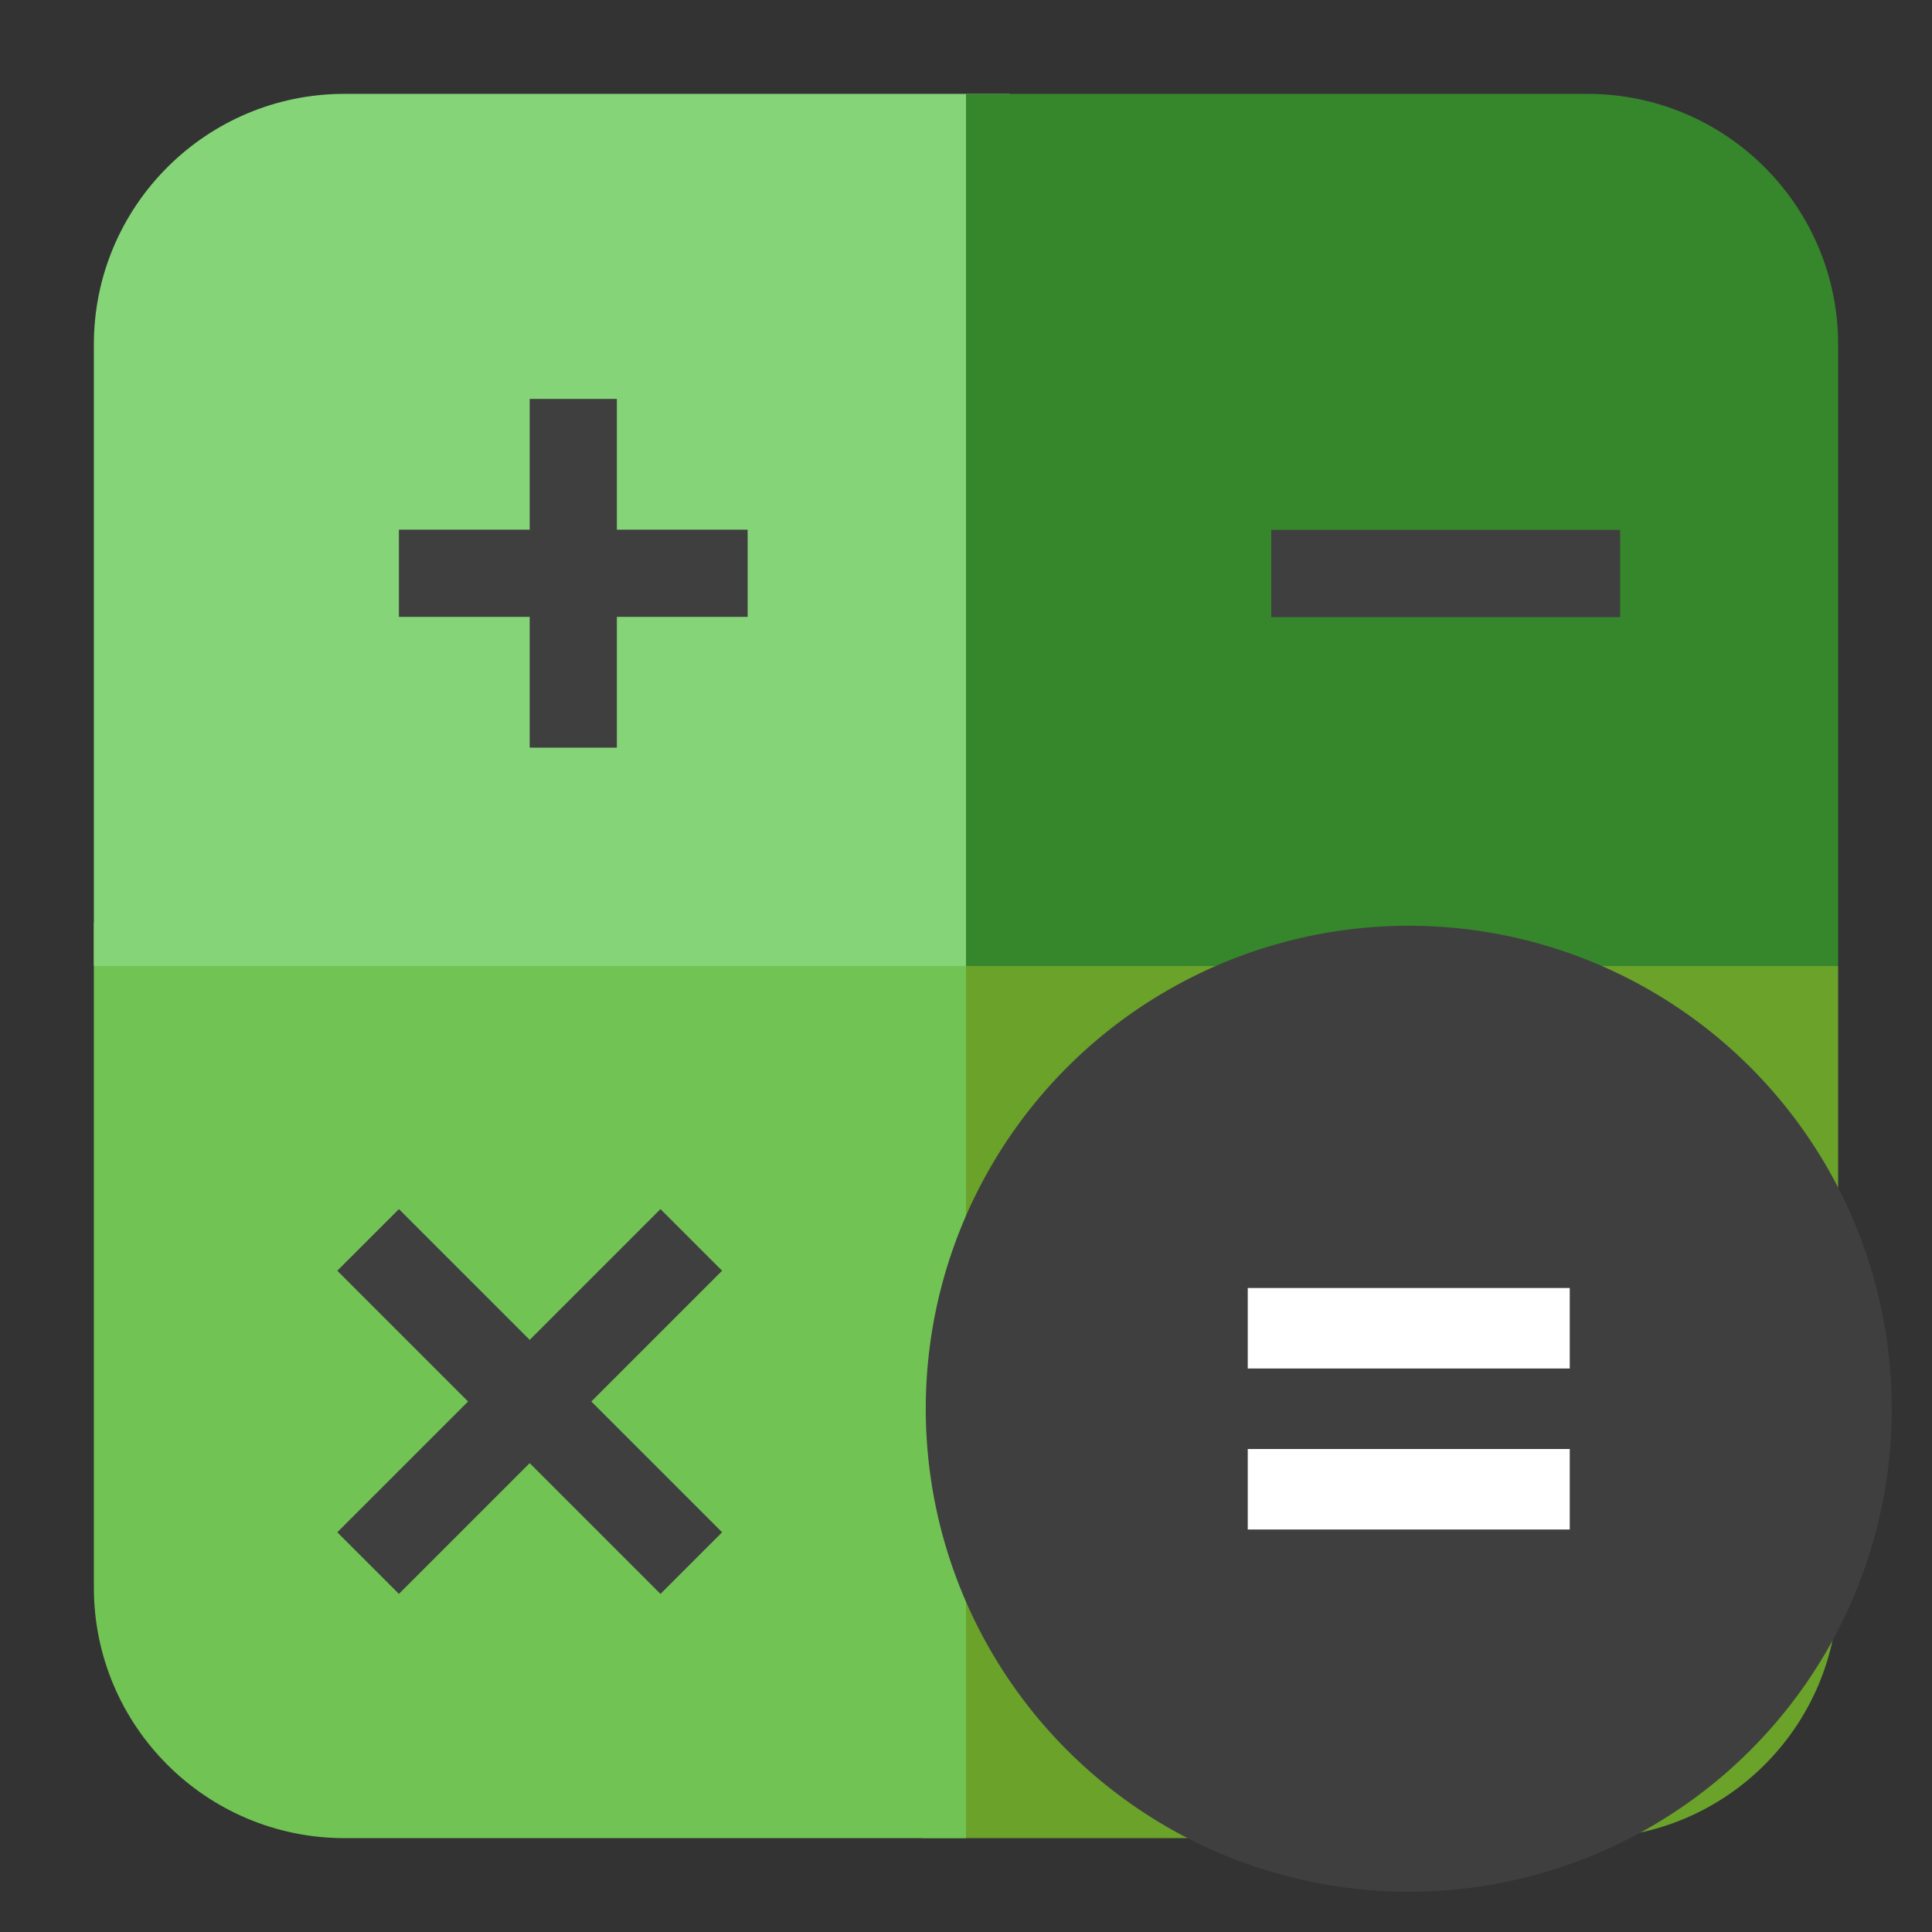
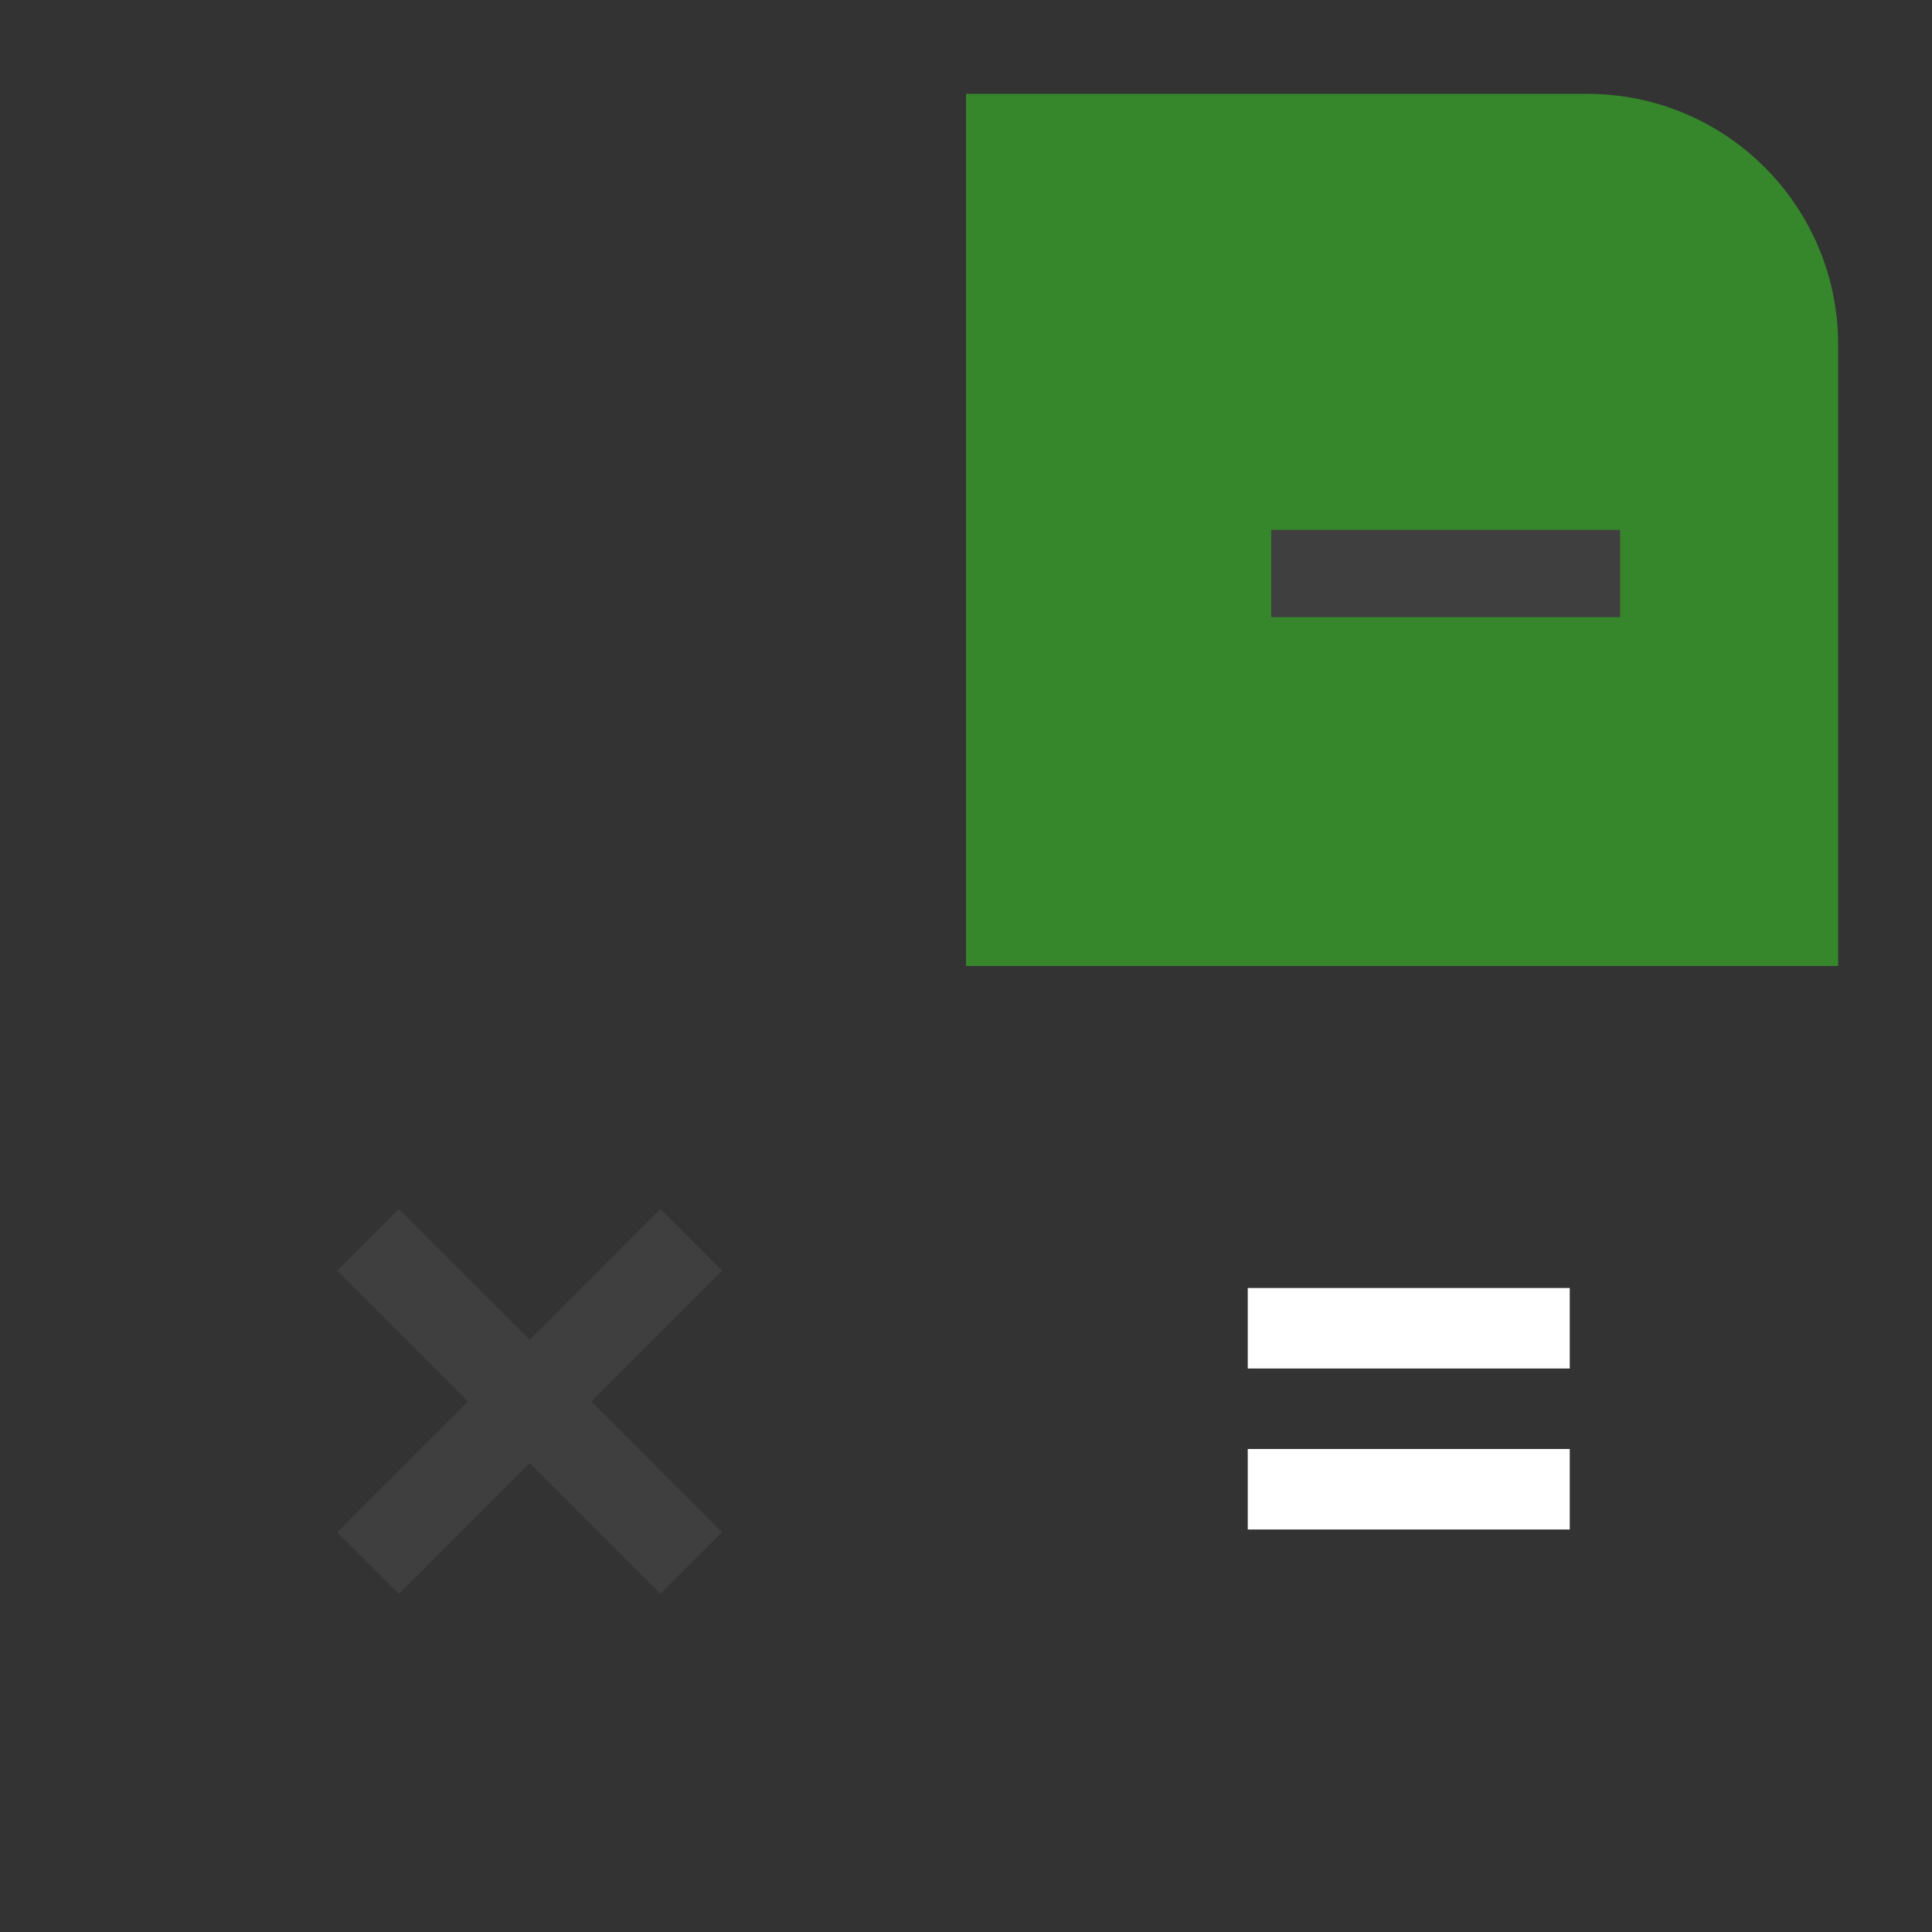
<svg xmlns="http://www.w3.org/2000/svg" clip-rule="evenodd" fill-rule="evenodd" stroke-linejoin="round" stroke-miterlimit="2" viewBox="0 0 48 48">
  <rect x="0" y="0" width="48" height="48" fill="#333333" stroke="none" />
  <g fill-rule="nonzero">
-     <path d="m45.668 39.44c0 3.438-2.79 6.228-6.228 6.228h-16.523v-21.668h22.751z" fill="#6aa22a" />
-     <path d="m2.332 39.44v-16.523h21.668v22.751h-15.44c-3.438 0-6.228-2.79-6.228-6.228z" fill="#71c454" />
-     <path d="m8.56 2.332h16.523v21.668h-22.751v-15.44c0-3.438 2.79-6.228 6.228-6.228z" fill="#86d478" />
    <path d="m39.44 2.332c3.438 0 6.228 2.79 6.228 6.228v15.44h-21.668v-21.668z" fill="#36862c" />
    <path d="m31.584 13.166h8.667v2.167h-8.667z" fill="#3f3f3f" stroke-width="1.083" />
-     <path transform="matrix(1.083 0 0 1.083 -2.002 -2.002)" d="m16 11v3h3v2h-3v3h-2v-3h-3v-2h3v-3z" fill="#3f3f3f" />
    <path transform="matrix(1.083 0 0 1.083 -2.002 -2.002)" d="m11 29.586-1.414 1.414 3 3-3 3 1.414 1.414 3-3 3 3 1.414-1.414-3-3 3-3-1.414-1.414-3 3z" fill="#3f3f3f" />
  </g>
-   <circle cx="35" cy="35" r="12" fill="#3f3f3f" />
  <path d="m31 32v2h8v-2zm0 4v2h8v-2z" fill="#fff" fill-rule="nonzero" />
</svg>